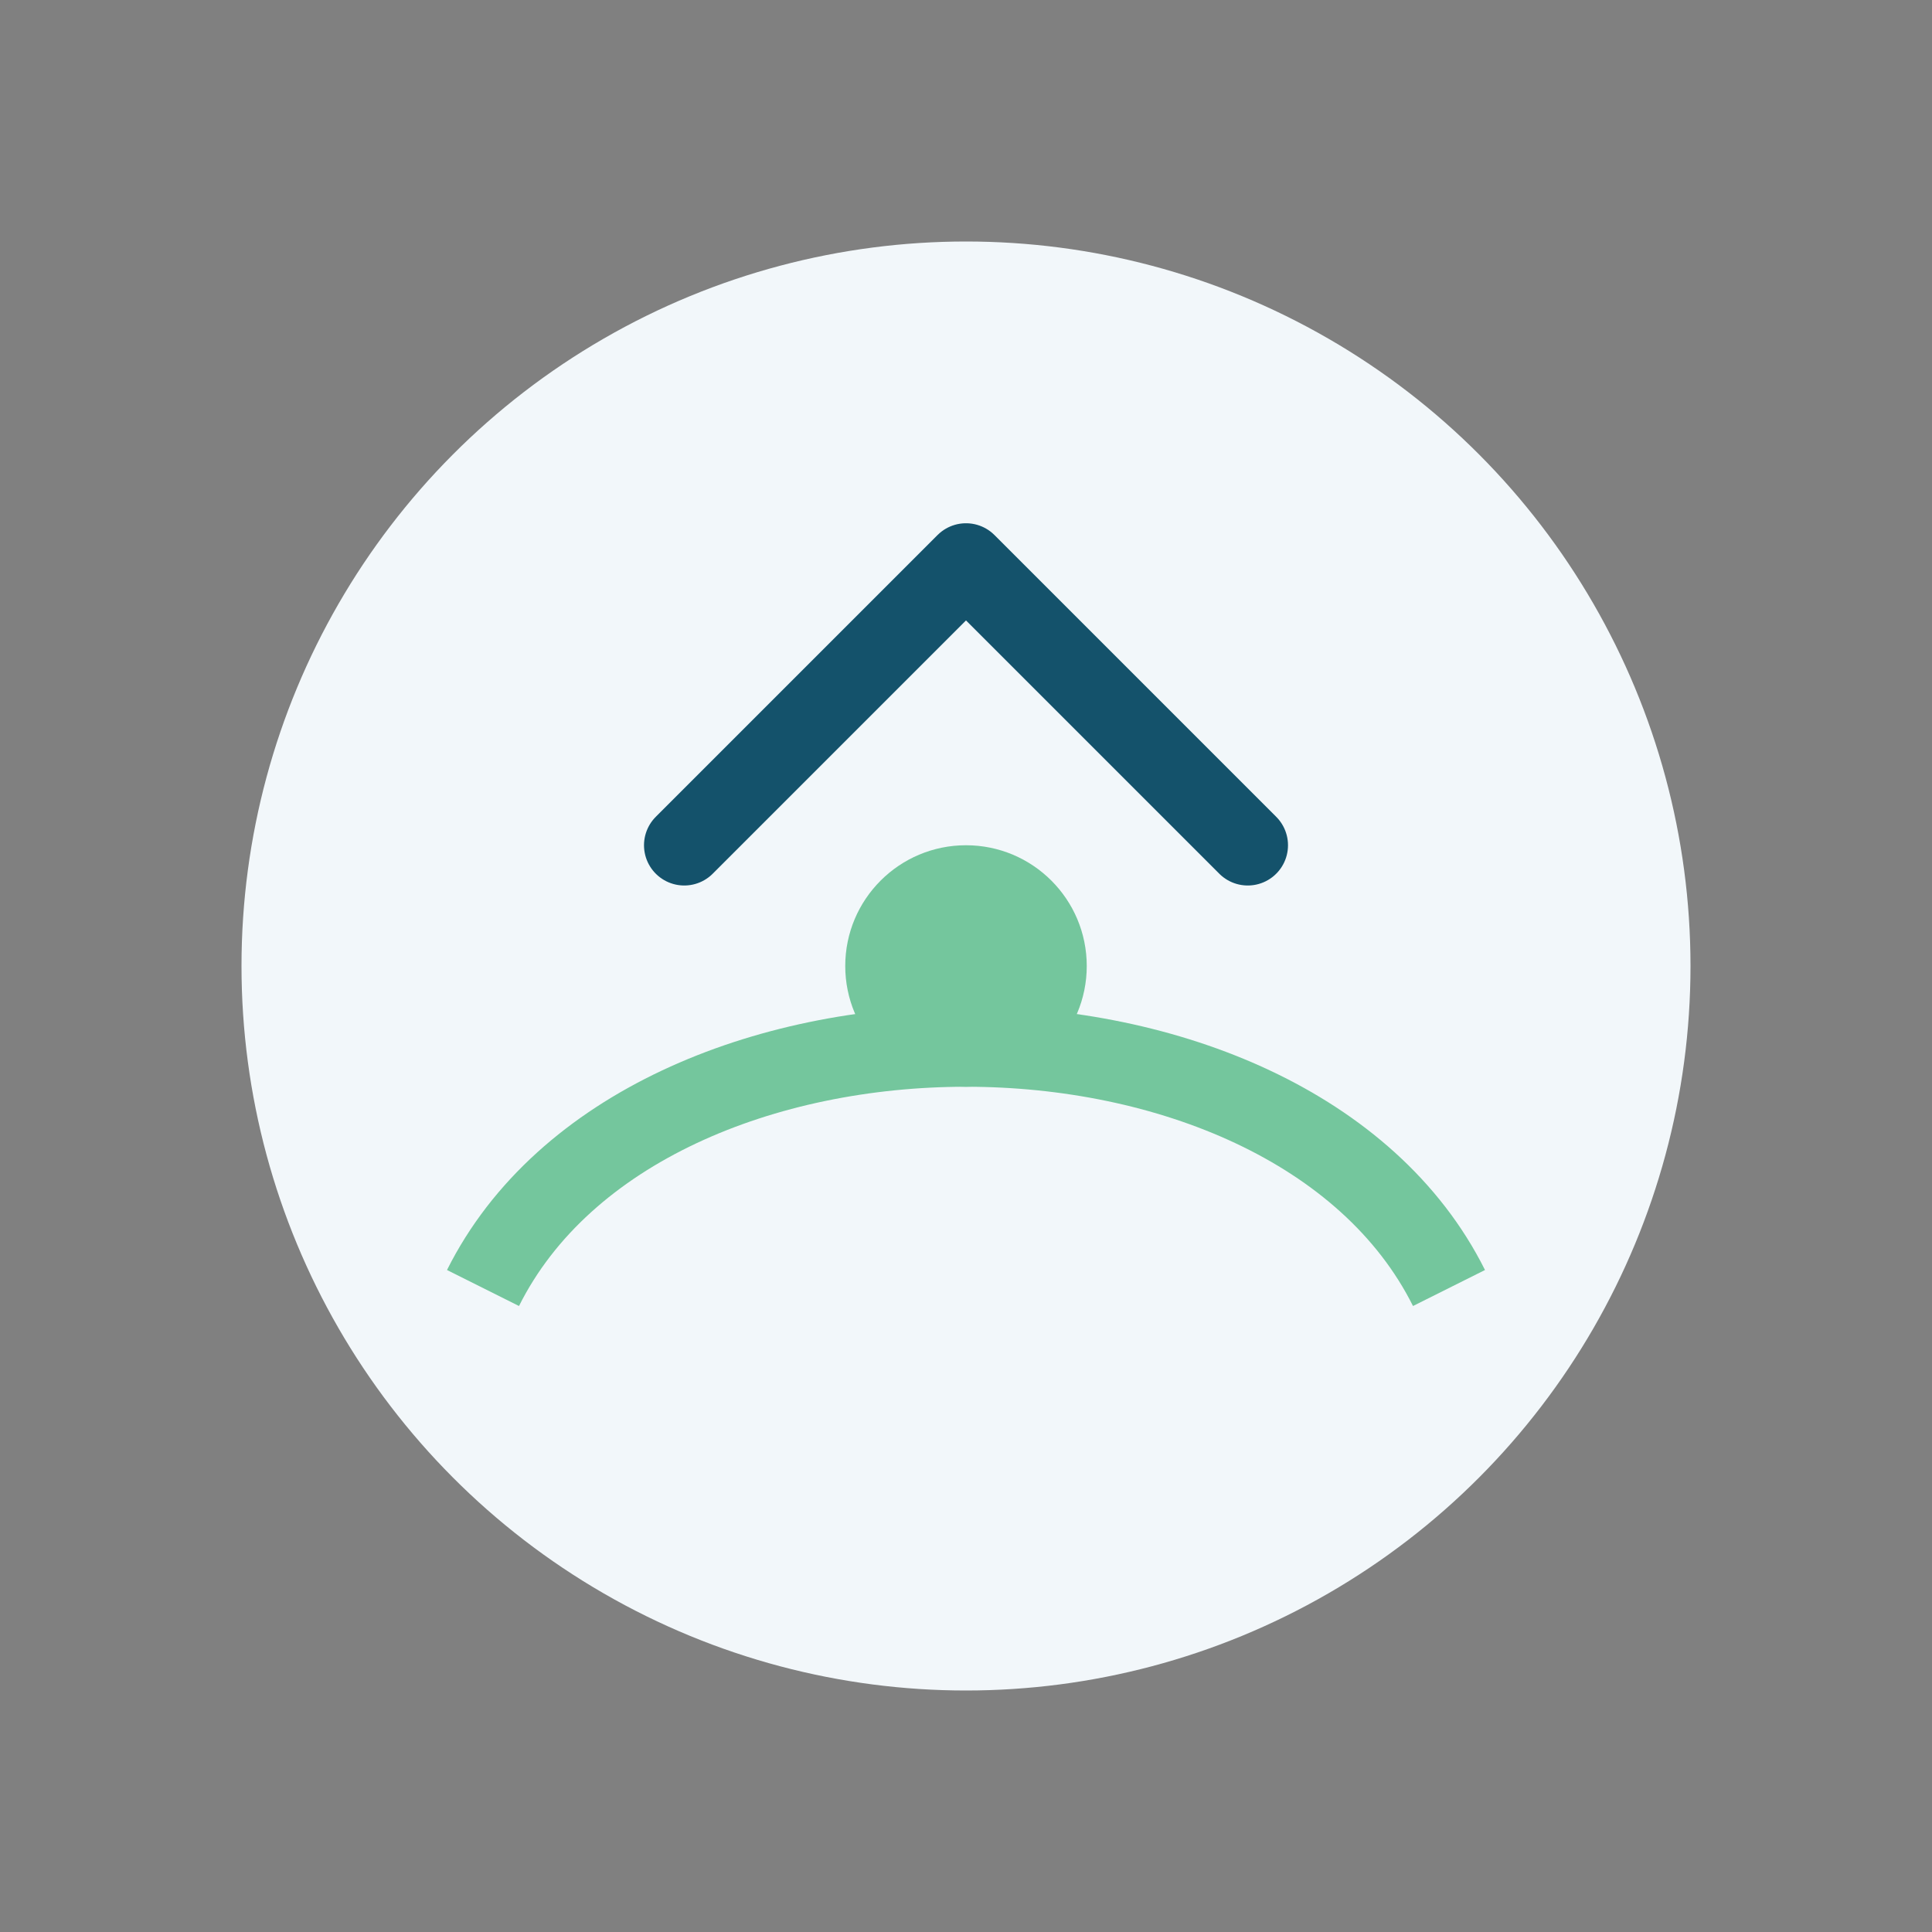
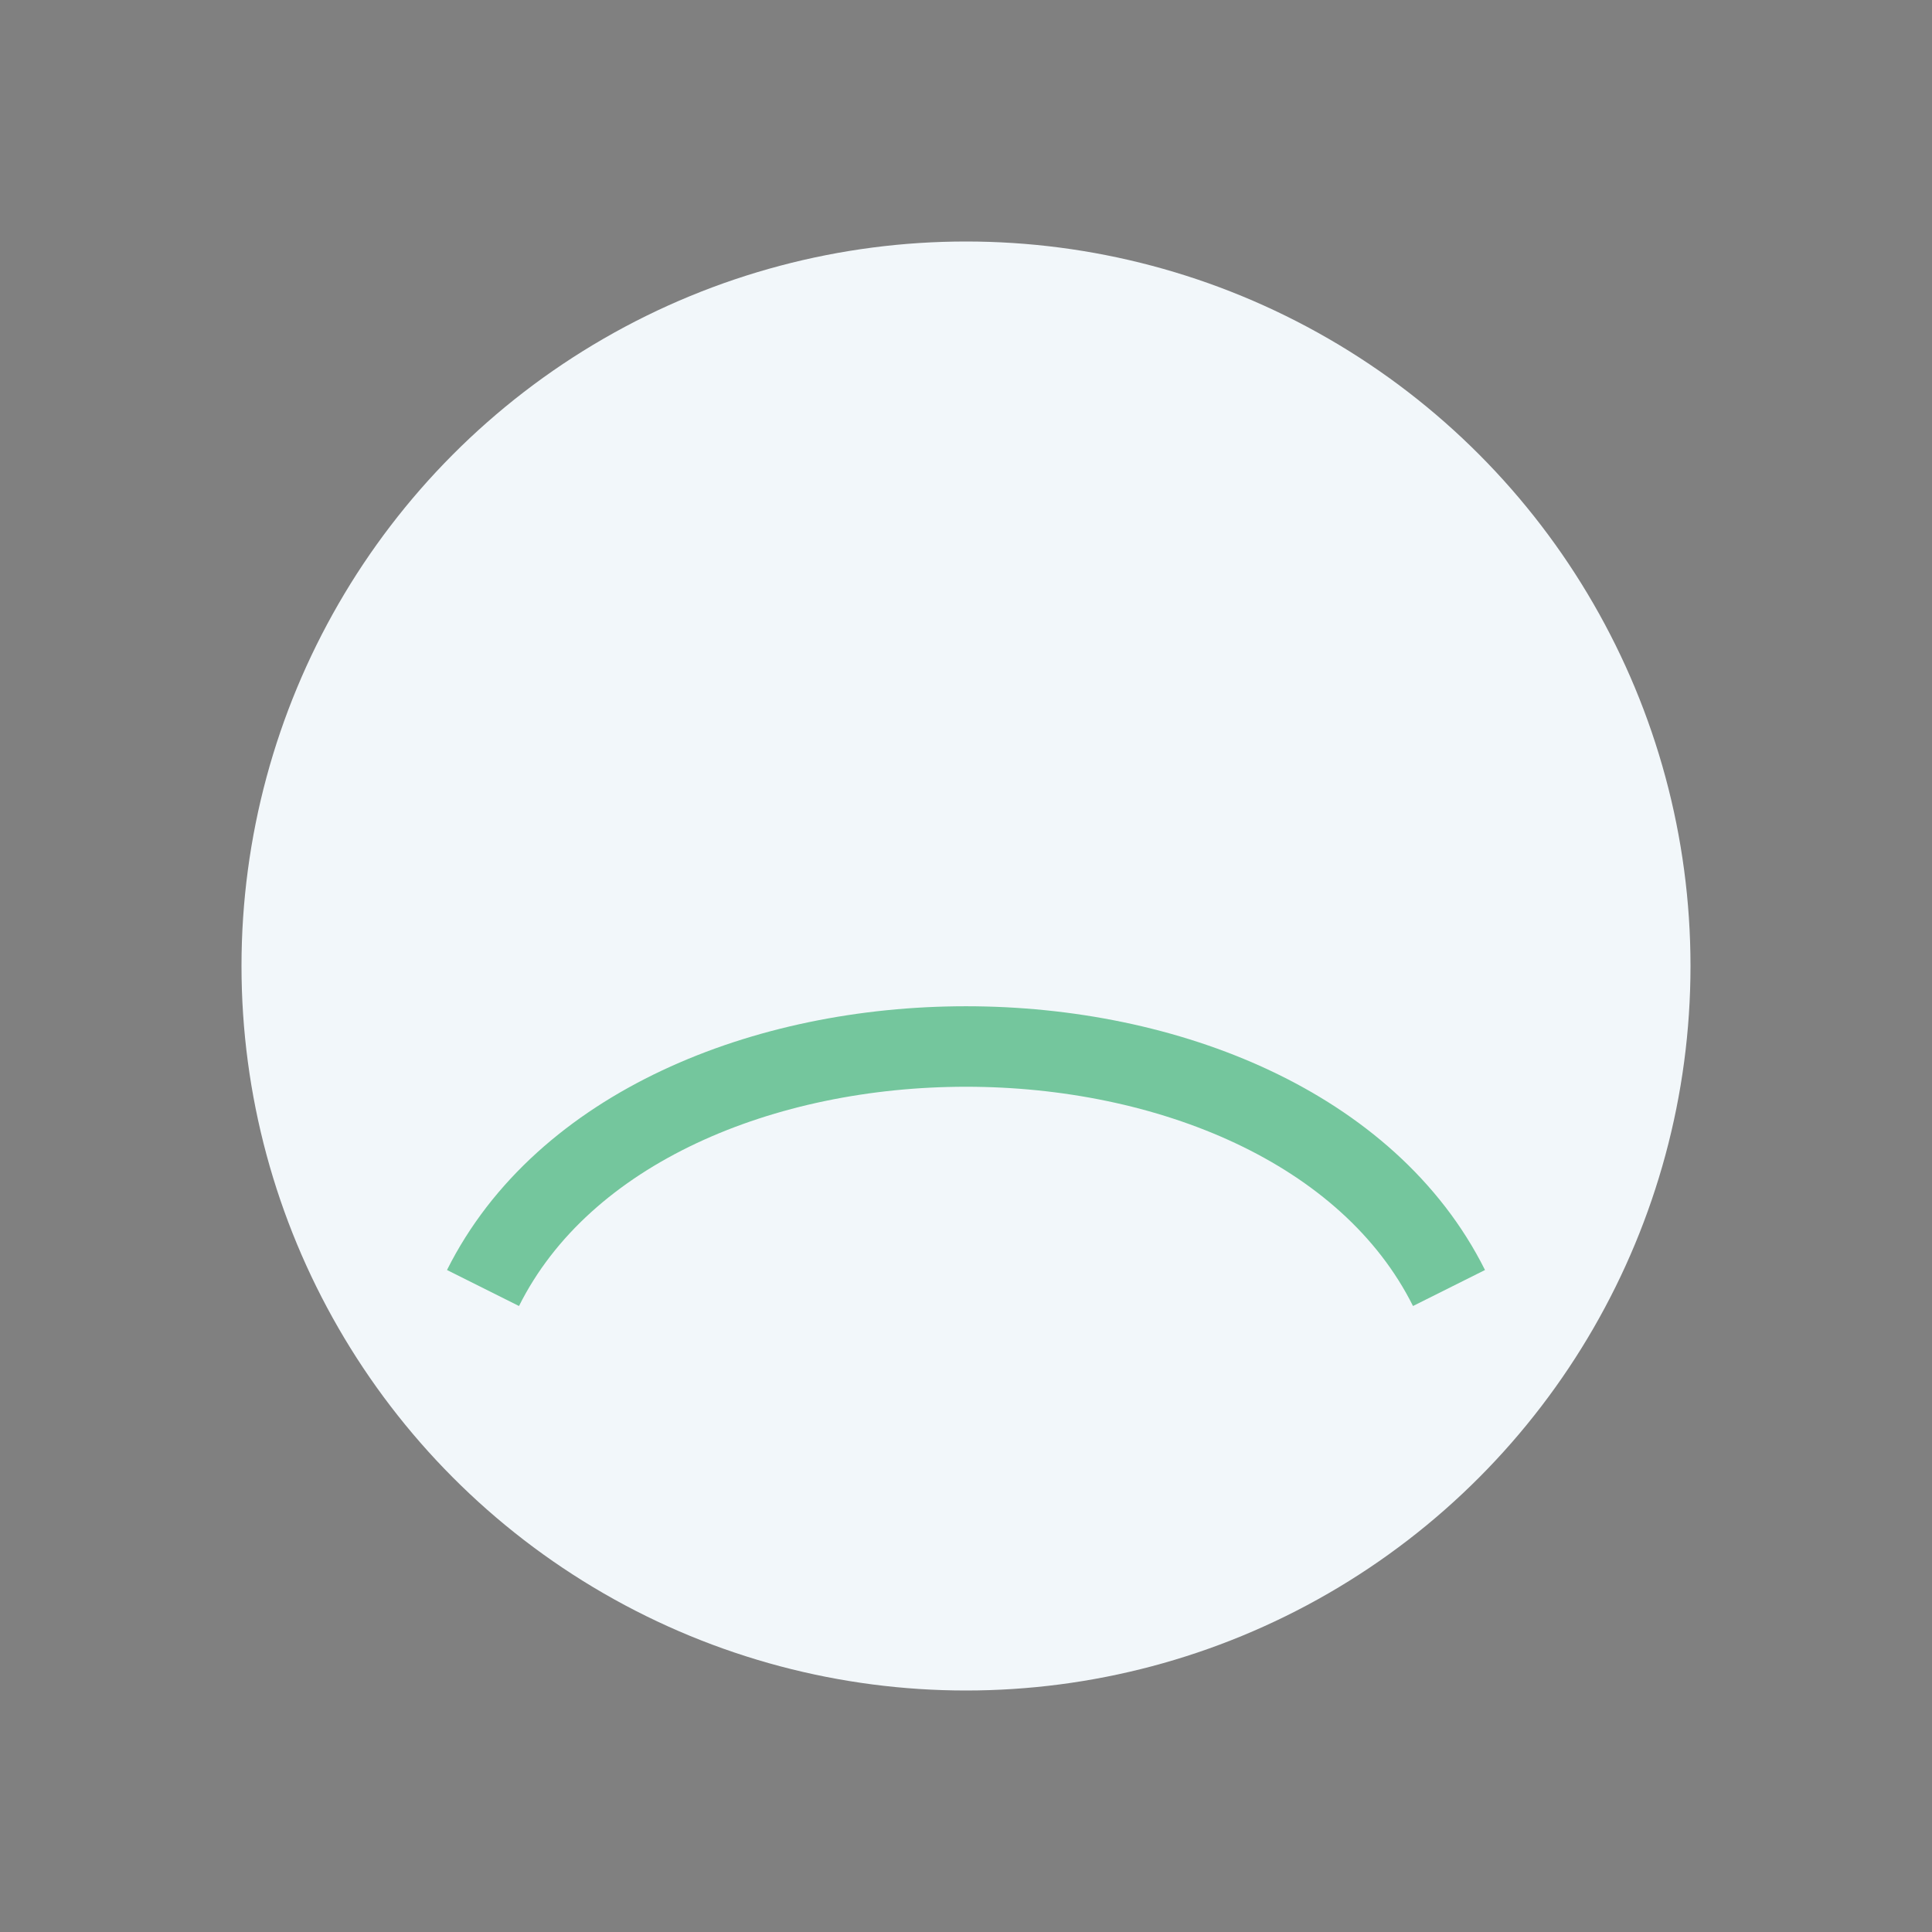
<svg xmlns="http://www.w3.org/2000/svg" width="48" height="48" viewBox="0 0 48 48">
  <rect x="0" y="0" width="48" height="48" fill="#808080" stroke="none" />
  <circle cx="24" cy="24" r="18" fill="#F2F7FA" />
  <path d="M12 32c4-8 20-8 24 0" stroke="#74C69D" stroke-width="2" fill="none" />
-   <path d="M17 21l7-7 7 7" fill="none" stroke="#14526B" stroke-width="2" stroke-linecap="round" stroke-linejoin="round" />
-   <circle cx="24" cy="24" r="3" fill="#74C69D" />
</svg>